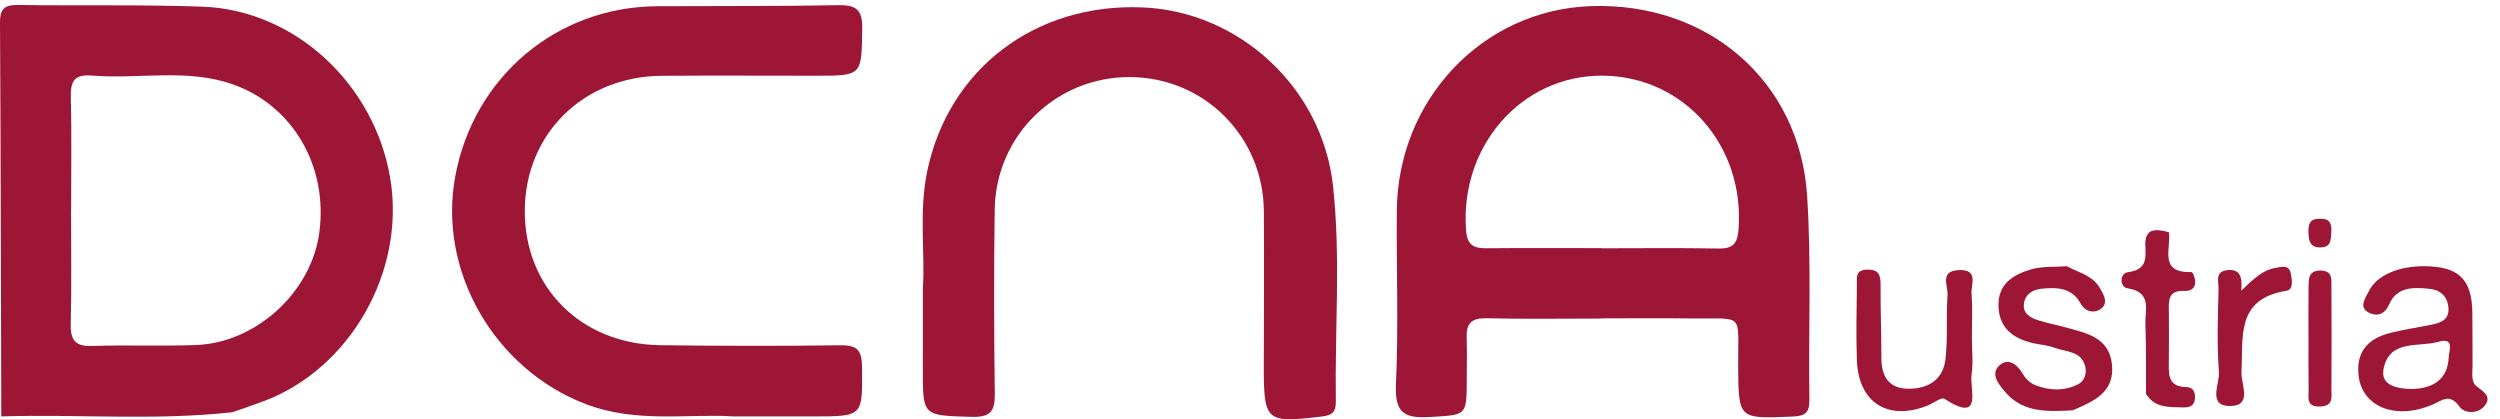
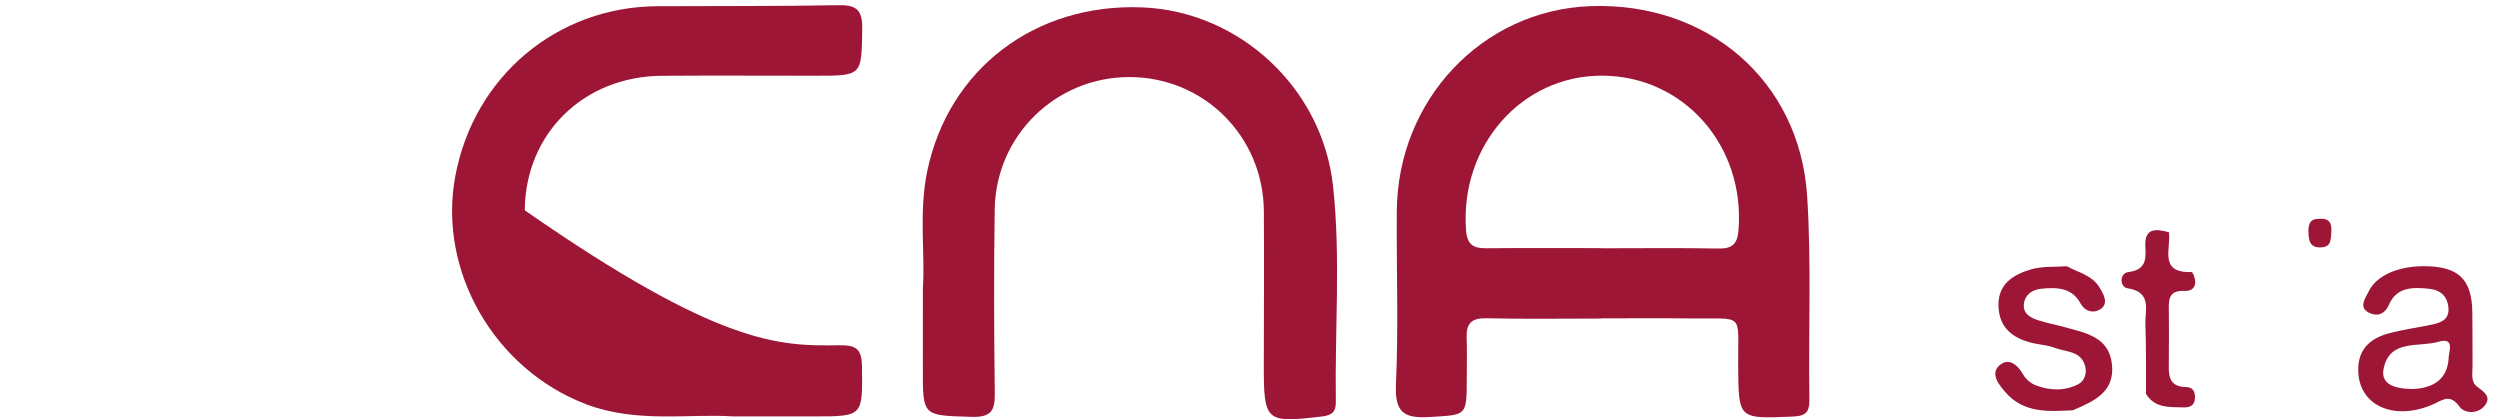
<svg xmlns="http://www.w3.org/2000/svg" width="100%" height="100%" viewBox="0 0 161 27" version="1.1" xml:space="preserve" style="fill-rule:evenodd;clip-rule:evenodd;stroke-linejoin:round;stroke-miterlimit:2;">
  <g>
    <path d="M103.107,15.979L103.107,15.989C105.625,15.989 108.143,15.958 110.66,16.005C111.58,16.023 111.892,15.709 111.962,14.785C112.374,9.373 108.432,4.892 103.178,4.873C97.995,4.854 94.028,9.385 94.411,14.787C94.481,15.774 94.879,15.996 95.735,15.987C98.192,15.964 100.65,15.979 103.107,15.979ZM103.098,20.515C100.64,20.515 98.181,20.554 95.724,20.496C94.768,20.473 94.42,20.828 94.453,21.738C94.485,22.637 94.461,23.537 94.46,24.437C94.452,26.815 94.444,26.709 92.095,26.854C90.434,26.958 89.816,26.588 89.899,24.759C90.066,21.049 89.928,17.325 89.953,13.607C90.002,6.424 95.466,0.649 102.424,0.396C109.956,0.121 115.896,5.187 116.379,12.611C116.664,16.971 116.457,21.361 116.525,25.737C116.54,26.647 116.193,26.797 115.377,26.83C111.934,26.969 111.963,26.997 111.938,23.526C111.913,20.049 112.399,20.558 108.855,20.508C106.937,20.481 105.017,20.503 103.098,20.503L103.098,20.515Z" style="fill:rgb(158,22,54);" />
-     <path d="M4.581,13.473L4.575,13.473C4.575,15.927 4.618,18.381 4.555,20.833C4.527,21.897 4.834,22.321 5.953,22.281C8.165,22.203 10.383,22.299 12.595,22.222C16.487,22.087 20.046,18.818 20.562,14.989C21.141,10.705 18.854,6.797 15.003,5.436C12.025,4.385 8.947,5.115 5.926,4.867C4.75,4.77 4.537,5.261 4.562,6.292C4.621,8.684 4.581,11.079 4.581,13.473ZM0.083,26.816C0.06,18.36 0.048,9.904 0,1.448C-0.005,0.578 0.287,0.31 1.141,0.322C5.099,0.378 9.06,0.29 13.015,0.428C18.992,0.637 24.14,5.422 25.139,11.528C26.115,17.494 22.546,23.754 16.976,25.838C16.308,26.089 15.63,26.312 14.958,26.548C10.009,27.097 5.041,26.665 0.083,26.816Z" style="fill:rgb(158,22,54);" />
    <path d="M59.434,18.513C59.587,16.38 59.157,13.678 59.719,11C61.097,4.44 66.661,0.196 73.57,0.476C79.794,0.728 85.164,5.638 85.85,12C86.345,16.593 85.959,21.226 86.028,25.842C86.038,26.518 85.812,26.741 85.121,26.823C81.504,27.25 81.385,27.164 81.389,23.493C81.393,20.195 81.417,16.897 81.392,13.598C81.356,8.755 77.501,4.944 72.699,4.963C67.979,4.983 64.134,8.73 64.06,13.483C64.001,17.44 64.014,21.399 64.065,25.356C64.08,26.508 63.774,26.883 62.544,26.845C59.424,26.75 59.423,26.824 59.433,23.743C59.439,22.184 59.434,20.625 59.434,18.513Z" style="fill:rgb(158,22,54);" />
-     <path d="M47.225,26.817C44.365,26.627 40.982,27.271 37.726,26.026C31.834,23.771 28.185,17.442 29.32,11.349C30.513,4.934 35.86,0.434 42.333,0.401C46.228,0.381 50.123,0.406 54.017,0.334C55.189,0.312 55.547,0.677 55.528,1.861C55.48,4.878 55.538,4.878 52.513,4.877C49.217,4.876 45.92,4.859 42.625,4.881C37.579,4.915 33.826,8.61 33.796,13.546C33.767,18.504 37.421,22.168 42.528,22.231C46.362,22.278 50.198,22.291 54.032,22.236C55.083,22.221 55.497,22.424 55.512,23.588C55.551,26.819 55.609,26.818 52.366,26.817L47.225,26.817Z" style="fill:rgb(158,22,54);" />
+     <path d="M47.225,26.817C44.365,26.627 40.982,27.271 37.726,26.026C31.834,23.771 28.185,17.442 29.32,11.349C30.513,4.934 35.86,0.434 42.333,0.401C46.228,0.381 50.123,0.406 54.017,0.334C55.189,0.312 55.547,0.677 55.528,1.861C55.48,4.878 55.538,4.878 52.513,4.877C49.217,4.876 45.92,4.859 42.625,4.881C37.579,4.915 33.826,8.61 33.796,13.546C46.362,22.278 50.198,22.291 54.032,22.236C55.083,22.221 55.497,22.424 55.512,23.588C55.551,26.819 55.609,26.818 52.366,26.817L47.225,26.817Z" style="fill:rgb(158,22,54);" />
    <path d="M155.447,25.053C156.5,24.983 157.636,24.593 157.699,22.98C157.713,22.62 158.099,21.701 157.035,22.011C155.759,22.381 153.93,21.829 153.511,23.704C153.275,24.76 154.215,25.051 155.447,25.053ZM156.127,17.143C158.328,17.153 159.193,17.981 159.219,20.122C159.234,21.261 159.224,22.399 159.232,23.537C159.235,24.012 159.104,24.58 159.514,24.892C159.983,25.247 160.481,25.566 159.998,26.147C159.551,26.685 158.704,26.623 158.396,26.195C157.751,25.296 157.271,25.797 156.618,26.072C154.202,27.087 152.06,26.156 151.884,24.105C151.757,22.641 152.499,21.84 153.795,21.48C154.715,21.225 155.672,21.102 156.609,20.906C157.231,20.776 157.774,20.562 157.673,19.747C157.584,19.037 157.128,18.676 156.485,18.604C155.457,18.49 154.364,18.447 153.862,19.6C153.562,20.29 153.055,20.377 152.576,20.146C151.857,19.801 152.34,19.192 152.544,18.768C153.041,17.735 154.452,17.135 156.127,17.143Z" style="fill:rgb(158,22,54);" />
-     <path d="M126.989,21.789C126.991,22.566 127.083,23.358 126.968,24.119C126.828,25.039 127.747,27.325 125.214,25.678C125.027,25.557 124.501,25.975 124.125,26.123C121.583,27.129 119.683,25.93 119.584,23.206C119.524,21.593 119.567,19.977 119.584,18.361C119.589,17.914 119.456,17.382 120.236,17.362C120.989,17.344 121.115,17.702 121.11,18.348C121.097,19.902 121.161,21.456 121.161,23.012C121.162,24.198 121.586,25.016 122.889,25.034C124.181,25.051 125.136,24.446 125.289,23.127C125.445,21.768 125.322,20.379 125.423,19.008C125.466,18.43 124.878,17.454 126.147,17.394C127.452,17.333 126.918,18.338 126.966,18.921C127.043,19.871 126.986,20.832 126.989,21.789Z" style="fill:rgb(158,22,54);" />
    <path d="M133.108,17.146C133.825,17.544 134.695,17.71 135.175,18.464C135.459,18.907 135.799,19.498 135.329,19.869C134.963,20.158 134.333,20.176 133.977,19.525C133.432,18.527 132.468,18.496 131.489,18.591C130.904,18.649 130.431,18.944 130.343,19.538C130.246,20.196 130.766,20.473 131.297,20.637C131.864,20.813 132.451,20.925 133.023,21.084C134.346,21.451 135.807,21.709 136.007,23.437C136.218,25.269 134.825,25.845 133.487,26.423C131.921,26.503 130.326,26.613 129.164,25.276C128.757,24.807 128.159,24.108 128.735,23.558C129.306,23.012 129.908,23.434 130.291,24.118C130.455,24.411 130.776,24.688 131.089,24.809C132.007,25.166 132.971,25.193 133.857,24.733C134.228,24.54 134.396,24.063 134.295,23.628C134.053,22.577 133.039,22.676 132.303,22.393C131.864,22.223 131.37,22.203 130.905,22.094C129.621,21.789 128.725,21.108 128.701,19.669C128.677,18.26 129.684,17.675 130.8,17.348C131.527,17.134 132.336,17.204 133.108,17.146Z" style="fill:rgb(158,22,54);" />
    <path d="M138.202,25.362C138.193,23.871 138.222,22.379 138.163,20.888C138.128,19.978 138.618,18.807 137,18.562C136.513,18.488 136.475,17.598 137.06,17.524C138.186,17.38 138.211,16.72 138.161,15.9C138.086,14.655 138.835,14.731 139.677,14.956C139.831,15.993 138.989,17.599 141.14,17.518C141.214,17.515 141.359,17.902 141.371,18.112C141.397,18.562 141.088,18.757 140.688,18.735C139.581,18.673 139.662,19.413 139.675,20.15C139.691,21.163 139.674,22.175 139.673,23.188C139.672,24.019 139.54,24.916 140.823,24.931C141.254,24.937 141.397,25.299 141.351,25.703C141.299,26.171 140.959,26.248 140.576,26.236C139.689,26.209 138.76,26.287 138.202,25.362Z" style="fill:rgb(158,22,54);" />
-     <path d="M144.334,18.724C145.168,17.914 145.742,17.383 146.55,17.252C146.941,17.189 147.417,17.004 147.533,17.643C147.608,18.056 147.712,18.653 147.228,18.731C143.963,19.256 144.473,21.728 144.35,23.973C144.309,24.709 145.055,26.082 143.714,26.144C142.113,26.217 142.957,24.727 142.899,23.974C142.763,22.194 142.831,20.396 142.875,18.607C142.886,18.157 142.603,17.452 143.499,17.392C144.23,17.344 144.422,17.782 144.334,18.724Z" style="fill:rgb(158,22,54);" />
-     <path d="M148.668,21.725C148.666,20.652 148.655,19.579 148.671,18.505C148.679,17.968 148.654,17.397 149.48,17.424C150.223,17.448 150.14,17.989 150.143,18.436C150.158,20.642 150.155,22.848 150.143,25.054C150.14,25.559 150.295,26.141 149.42,26.179C148.519,26.216 148.679,25.631 148.674,25.125C148.661,23.991 148.67,22.858 148.668,21.725Z" style="fill:rgb(158,22,54);" />
    <path d="M149.358,14.092C150.01,14.041 150.184,14.378 150.136,14.955C150.097,15.433 150.145,15.918 149.446,15.933C148.795,15.946 148.688,15.56 148.666,15.028C148.644,14.495 148.711,14.081 149.358,14.092Z" style="fill:rgb(158,22,54);" />
  </g>
</svg>